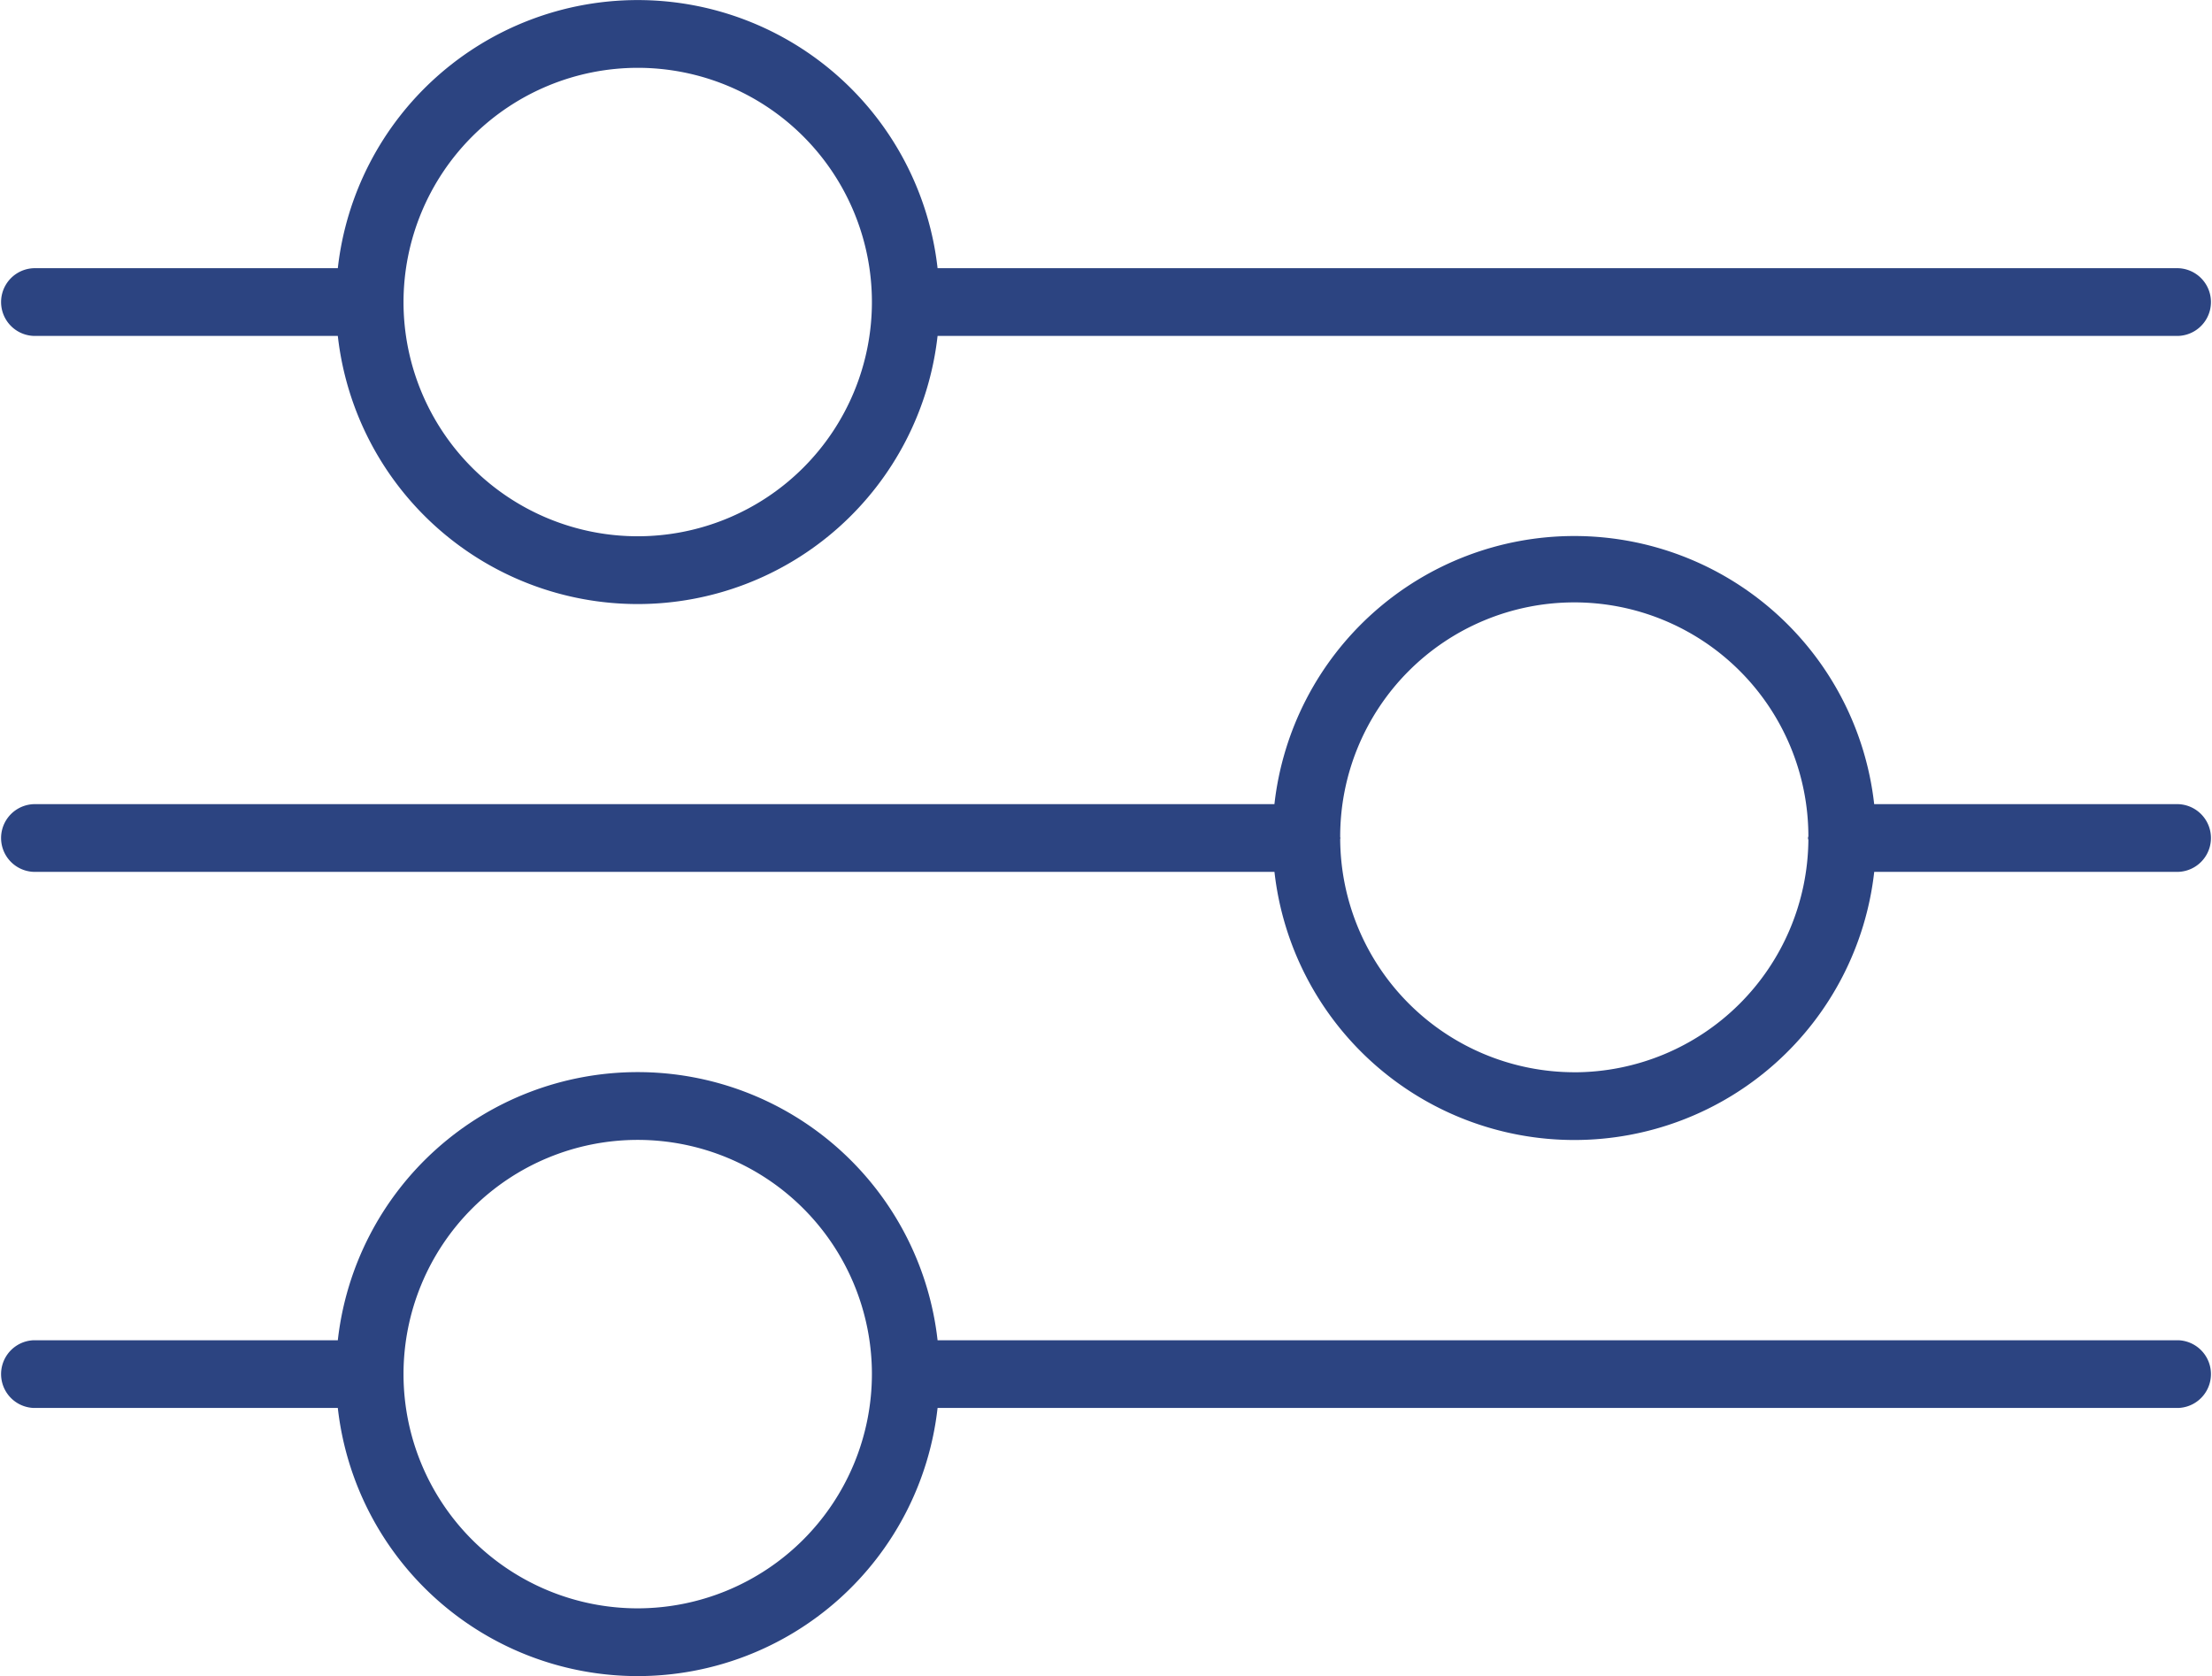
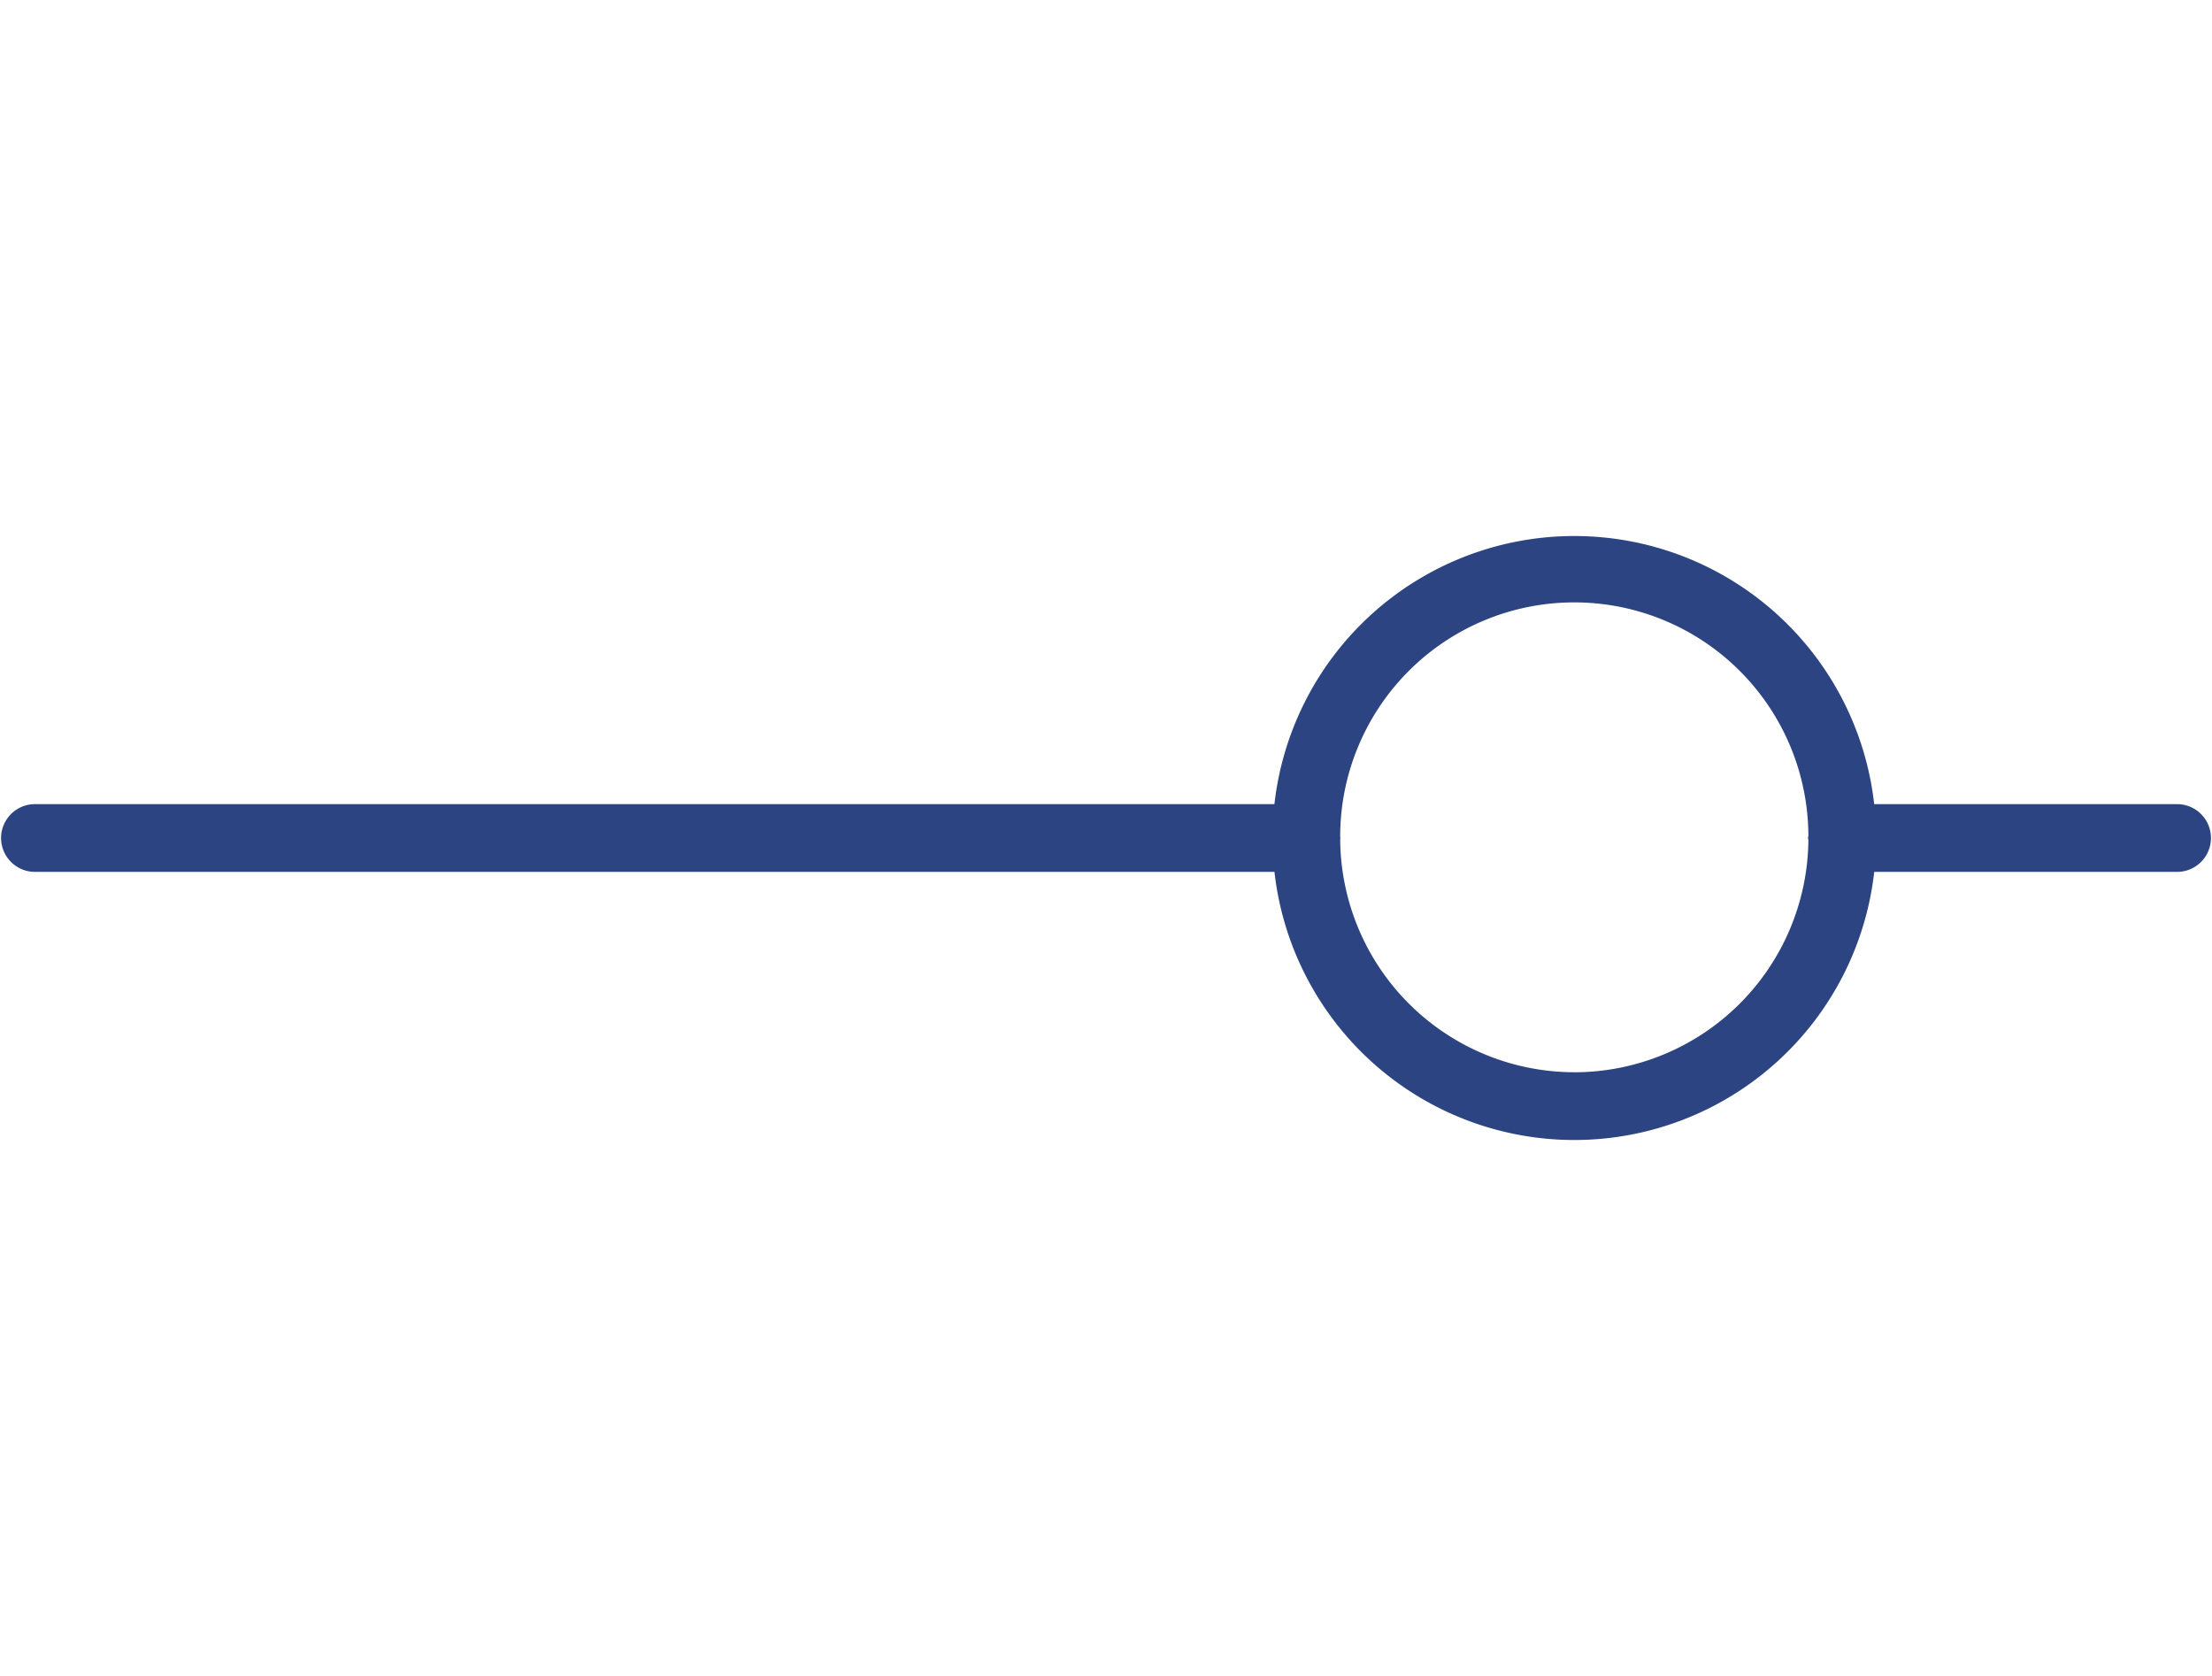
<svg xmlns="http://www.w3.org/2000/svg" width="64" height="48.49" viewBox="0 0 64 48.49">
  <g id="Group_1901" data-name="Group 1901" transform="translate(-792 -3842)">
    <g id="Group_1871" data-name="Group 1871" transform="translate(792 3842)">
-       <path id="Path_681" data-name="Path 681" d="M386.261,58.8H350.368a8.731,8.731,0,0,0-17.353,0h-8.794a.98.98,0,0,0,0,1.959h8.794a8.731,8.731,0,0,0,17.353,0h35.894a.98.98,0,0,0,0-1.959m-44.57,7.756a6.776,6.776,0,1,1,6.776-6.776,6.784,6.784,0,0,1-6.776,6.776" transform="translate(-323.241 -20.027)" fill="#2c4481" />
      <path id="Path_682" data-name="Path 682" d="M386.261,42.969h-8.794a8.731,8.731,0,0,0-17.353,0H324.221a.98.98,0,0,0,0,1.959h35.894a8.731,8.731,0,0,0,17.353,0h8.794a.98.98,0,0,0,0-1.959m-17.471,7.756a6.782,6.782,0,0,1-6.774-6.746c0-.01.006-.02.006-.03s-.006-.02-.006-.029a6.773,6.773,0,0,1,13.546-.03c0,.021-.012.039-.012.06s.011.04.012.061a6.78,6.78,0,0,1-6.772,6.715" transform="translate(-323.241 -19.705)" fill="#2c4481" />
-       <path id="Path_683" data-name="Path 683" d="M324.221,29.1h8.794a8.731,8.731,0,0,0,17.353,0h35.894a.98.98,0,0,0,0-1.959H350.368a8.731,8.731,0,0,0-17.353,0h-8.794a.98.98,0,0,0,0,1.959m17.471-7.756a6.776,6.776,0,1,1-6.776,6.776,6.784,6.784,0,0,1,6.776-6.776" transform="translate(-323.241 -19.382)" fill="#2c4481" />
    </g>
  </g>
</svg>